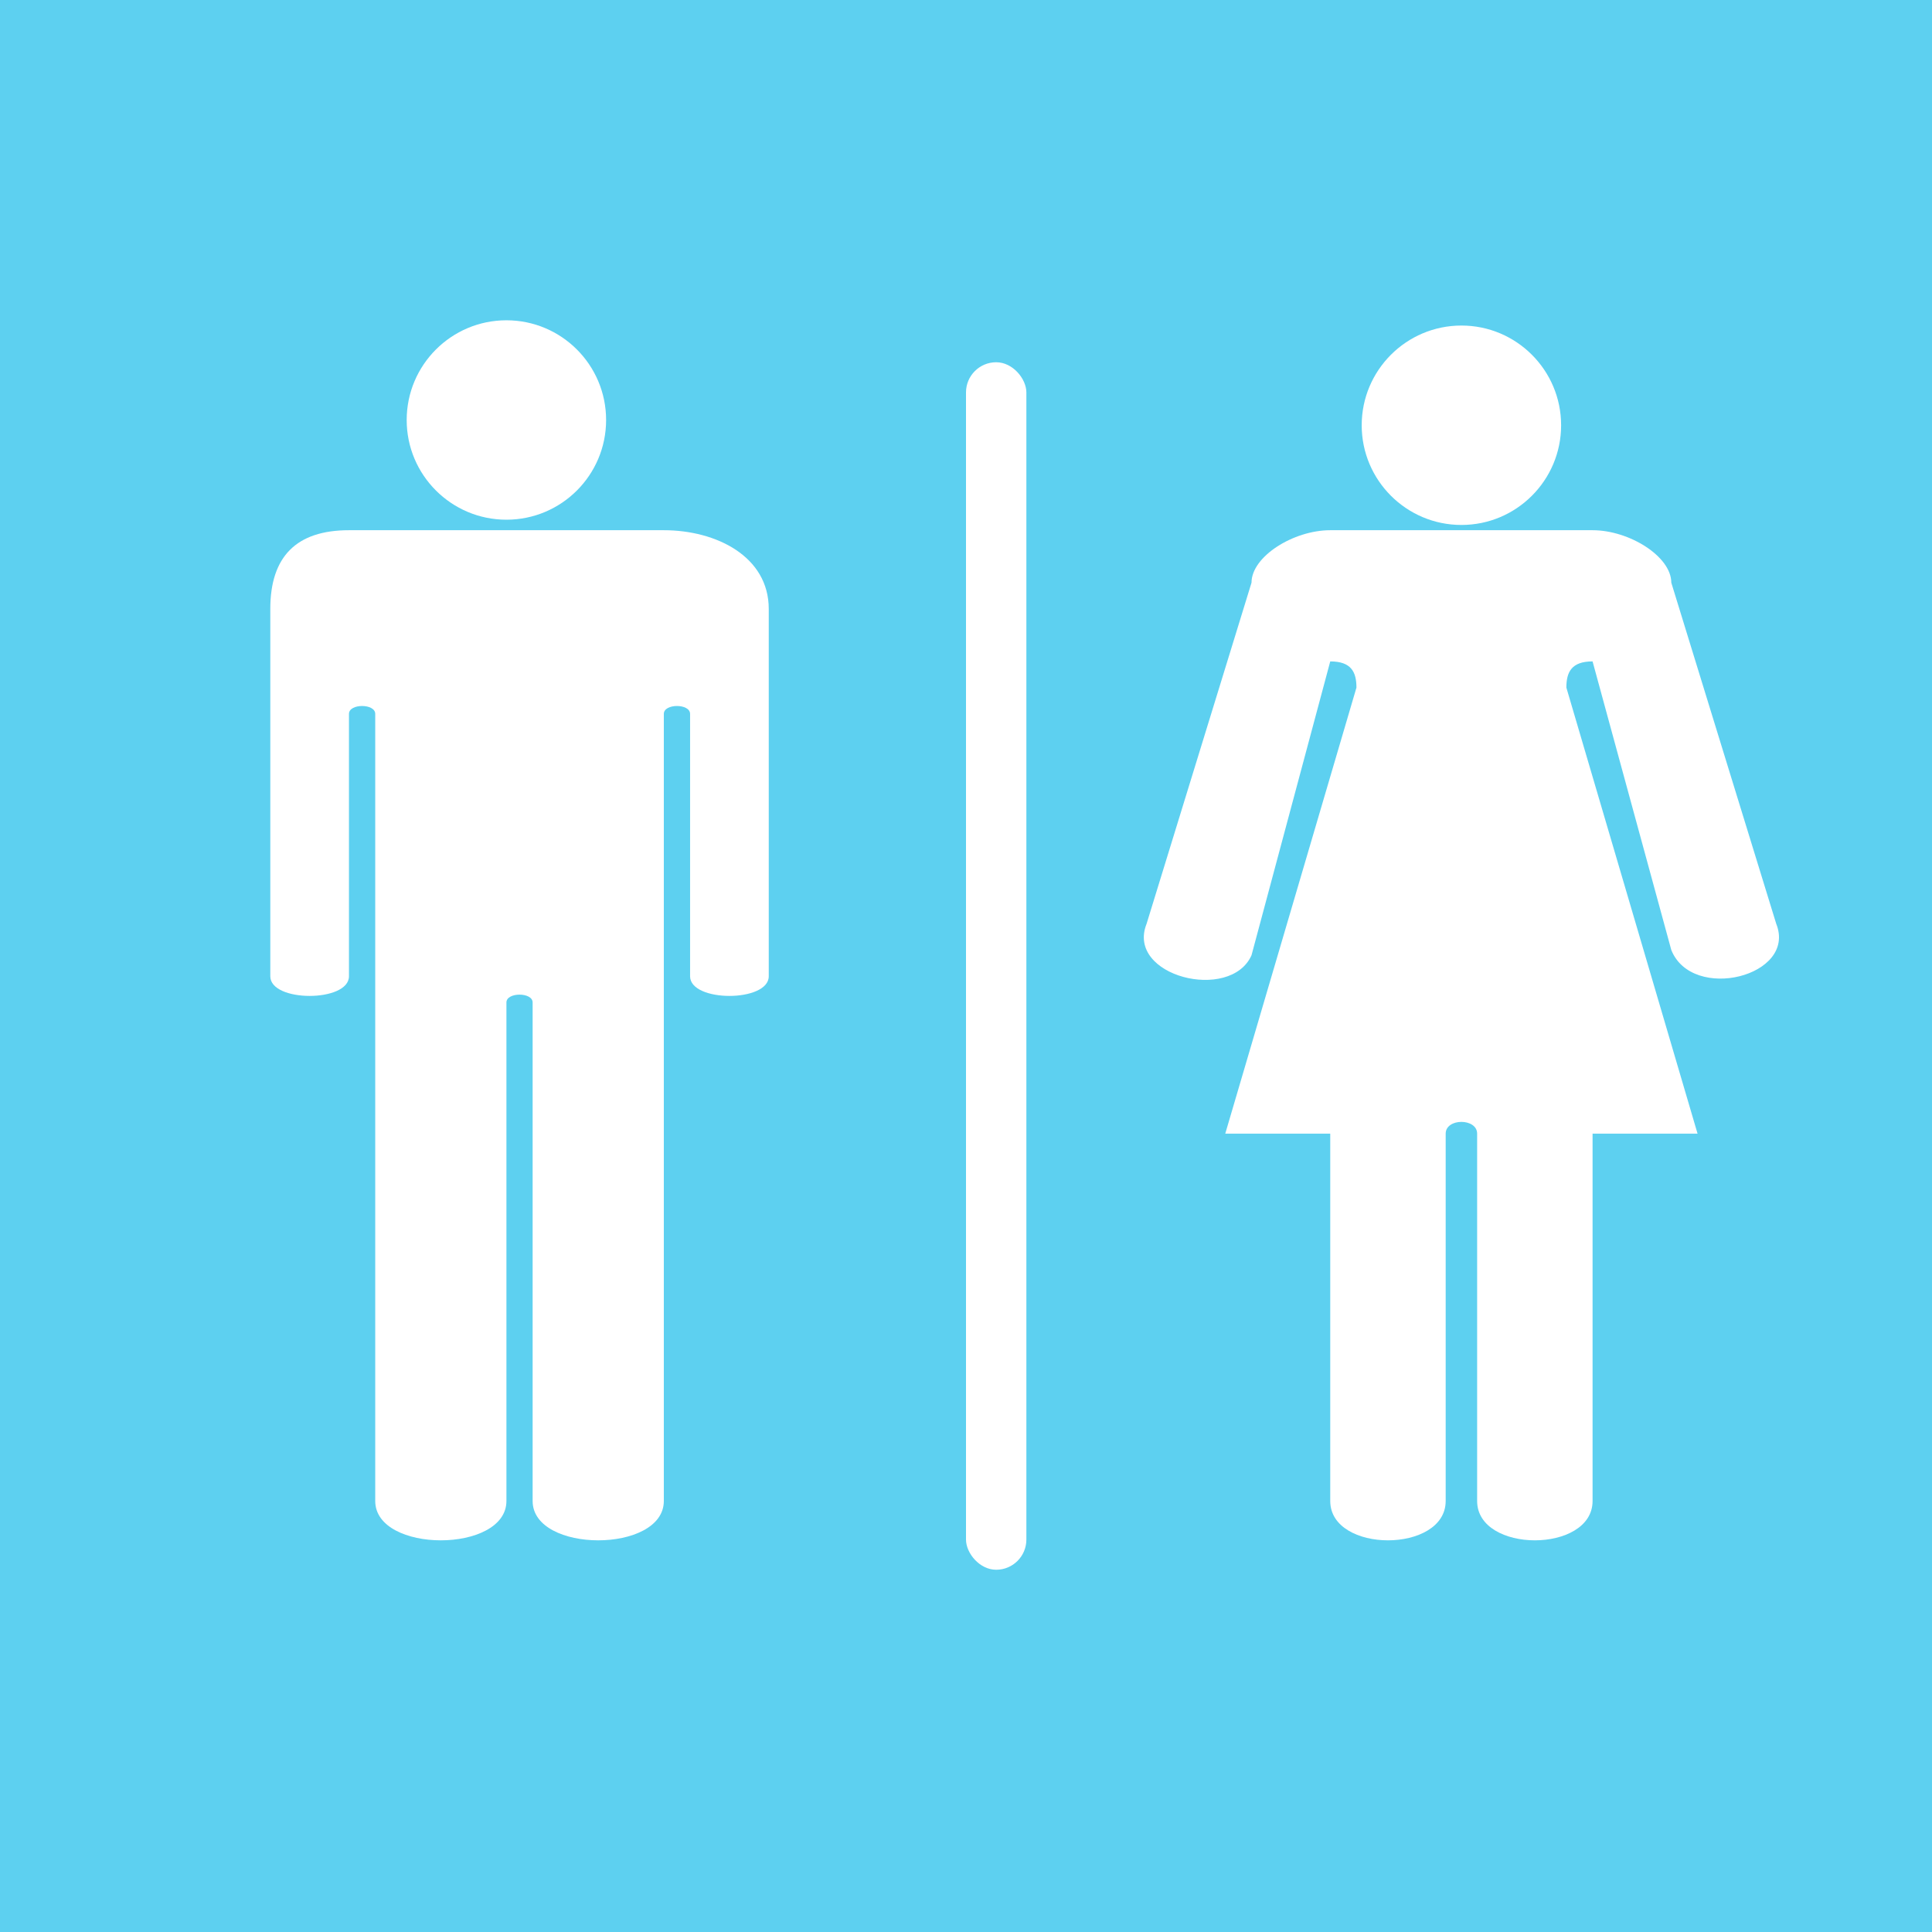
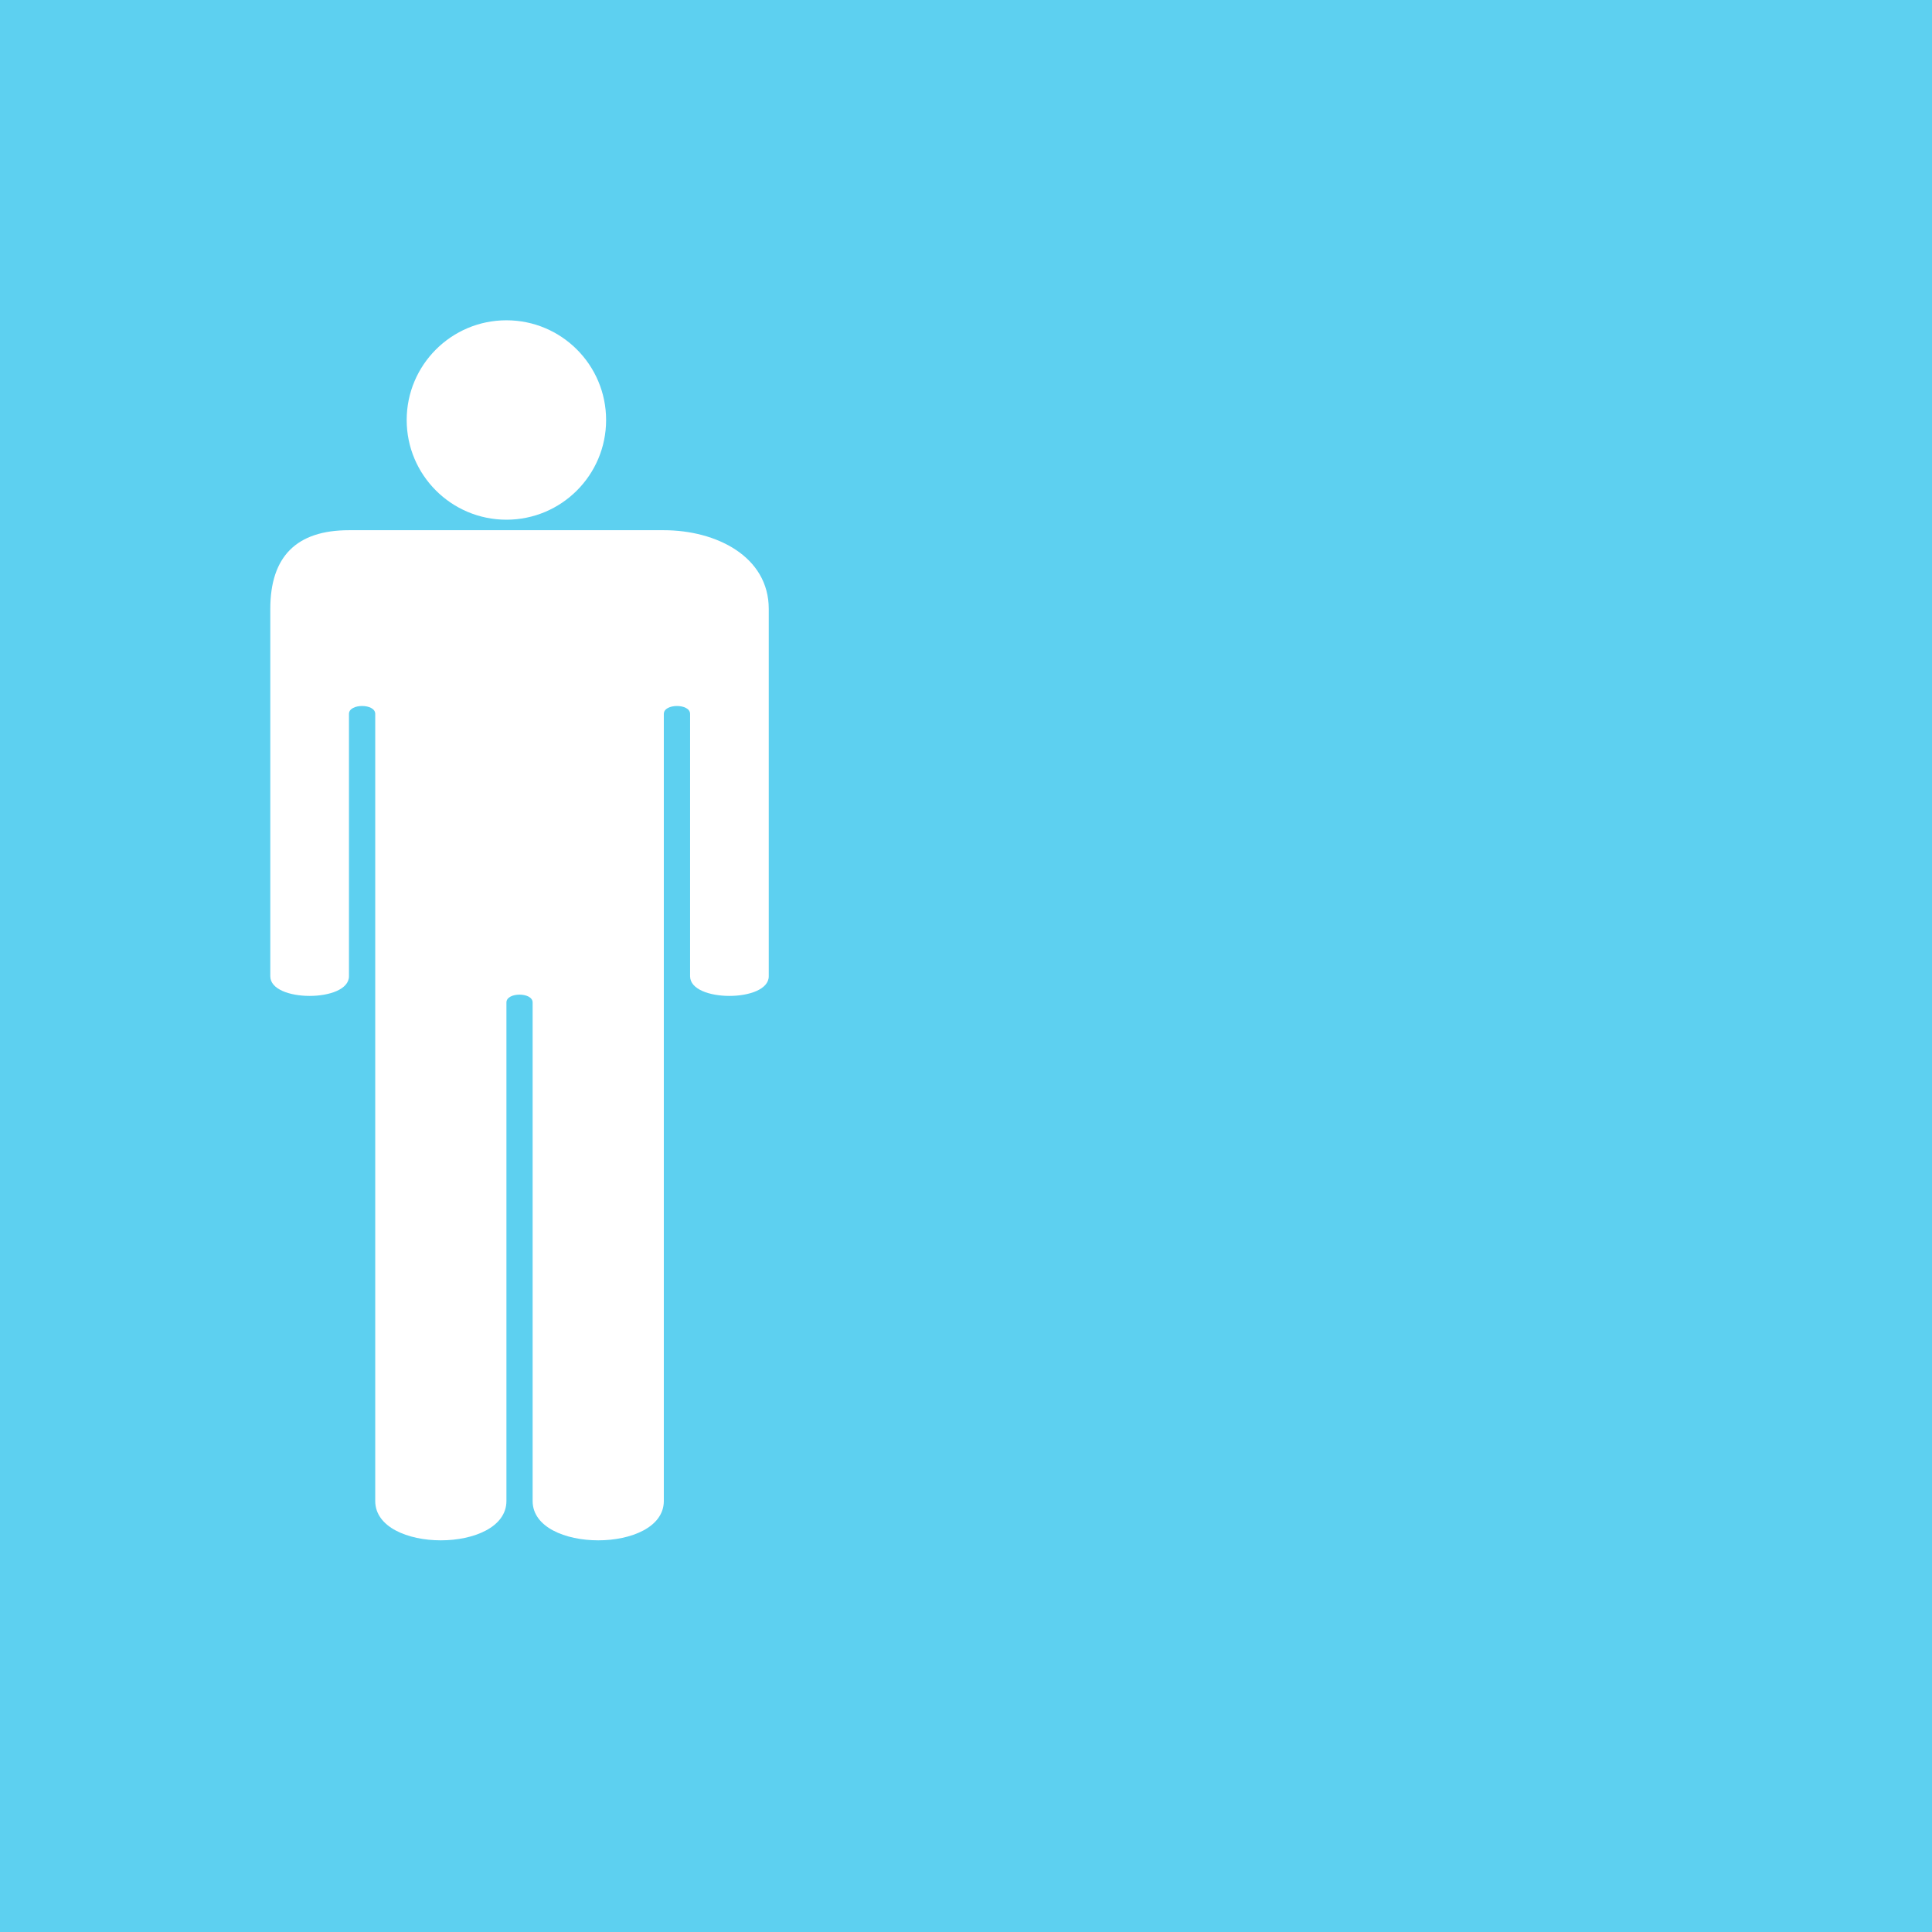
<svg xmlns="http://www.w3.org/2000/svg" width="32" height="32" viewBox="0 0 32 32" fill="none">
  <rect width="32" height="32" fill="#C4C4C4" />
  <rect width="32" height="32" fill="#5DD0F0" />
-   <path d="M12.879 19.986V27H8.777V7.094H16.543C18.038 7.094 19.35 7.367 20.48 7.914C21.62 8.461 22.495 9.24 23.105 10.252C23.716 11.255 24.021 12.398 24.021 13.684C24.021 15.634 23.352 17.174 22.012 18.305C20.681 19.426 18.835 19.986 16.475 19.986H12.879ZM12.879 16.664H16.543C17.628 16.664 18.453 16.409 19.018 15.898C19.592 15.388 19.879 14.659 19.879 13.711C19.879 12.736 19.592 11.947 19.018 11.346C18.443 10.744 17.65 10.434 16.639 10.416H12.879V16.664Z" fill="white" />
-   <rect width="32" height="32" fill="#5DD0F0" />
-   <rect x="16" y="6" width="1" height="20" rx="0.5" fill="white" />
  <path d="M8.388 5.305C7.476 5.305 6.736 6.045 6.736 6.957C6.736 7.868 7.476 8.608 8.388 8.608C9.3 8.608 10.039 7.868 10.039 6.957C10.039 6.045 9.3 5.305 8.388 5.305ZM5.78 8.782C4.911 8.782 4.477 9.217 4.477 10.086V16.17C4.477 16.604 5.78 16.604 5.78 16.17V11.824C5.78 11.65 6.215 11.65 6.215 11.824V24.861C6.215 25.73 8.388 25.73 8.388 24.861V16.604C8.388 16.431 8.822 16.431 8.822 16.604V24.861C8.822 25.73 10.995 25.73 10.995 24.861V11.824C10.995 11.65 11.43 11.65 11.43 11.824V16.17C11.43 16.604 12.733 16.604 12.733 16.17V10.086C12.733 9.217 11.864 8.782 10.995 8.782H5.78Z" fill="white" />
-   <path d="M24.206 5.392C23.294 5.392 22.554 6.132 22.554 7.044C22.554 7.955 23.294 8.695 24.206 8.695C25.117 8.695 25.857 7.955 25.857 7.044C25.857 6.132 25.117 5.392 24.206 5.392ZM22.033 8.782C21.424 8.782 20.729 9.217 20.729 9.651L18.991 15.301C18.643 16.17 20.381 16.604 20.729 15.822L22.033 10.955C22.38 10.955 22.467 11.129 22.467 11.389L20.294 18.777H22.033V24.861C22.033 25.73 23.945 25.73 23.945 24.861V18.777C23.945 18.517 24.466 18.517 24.466 18.777V24.861C24.466 25.73 26.378 25.73 26.378 24.861V18.777H28.117L25.944 11.389C25.944 11.129 26.031 10.955 26.378 10.955L27.682 15.735C28.03 16.604 29.768 16.17 29.42 15.301L27.682 9.651C27.682 9.217 26.987 8.782 26.378 8.782H22.033Z" fill="white" />
</svg>